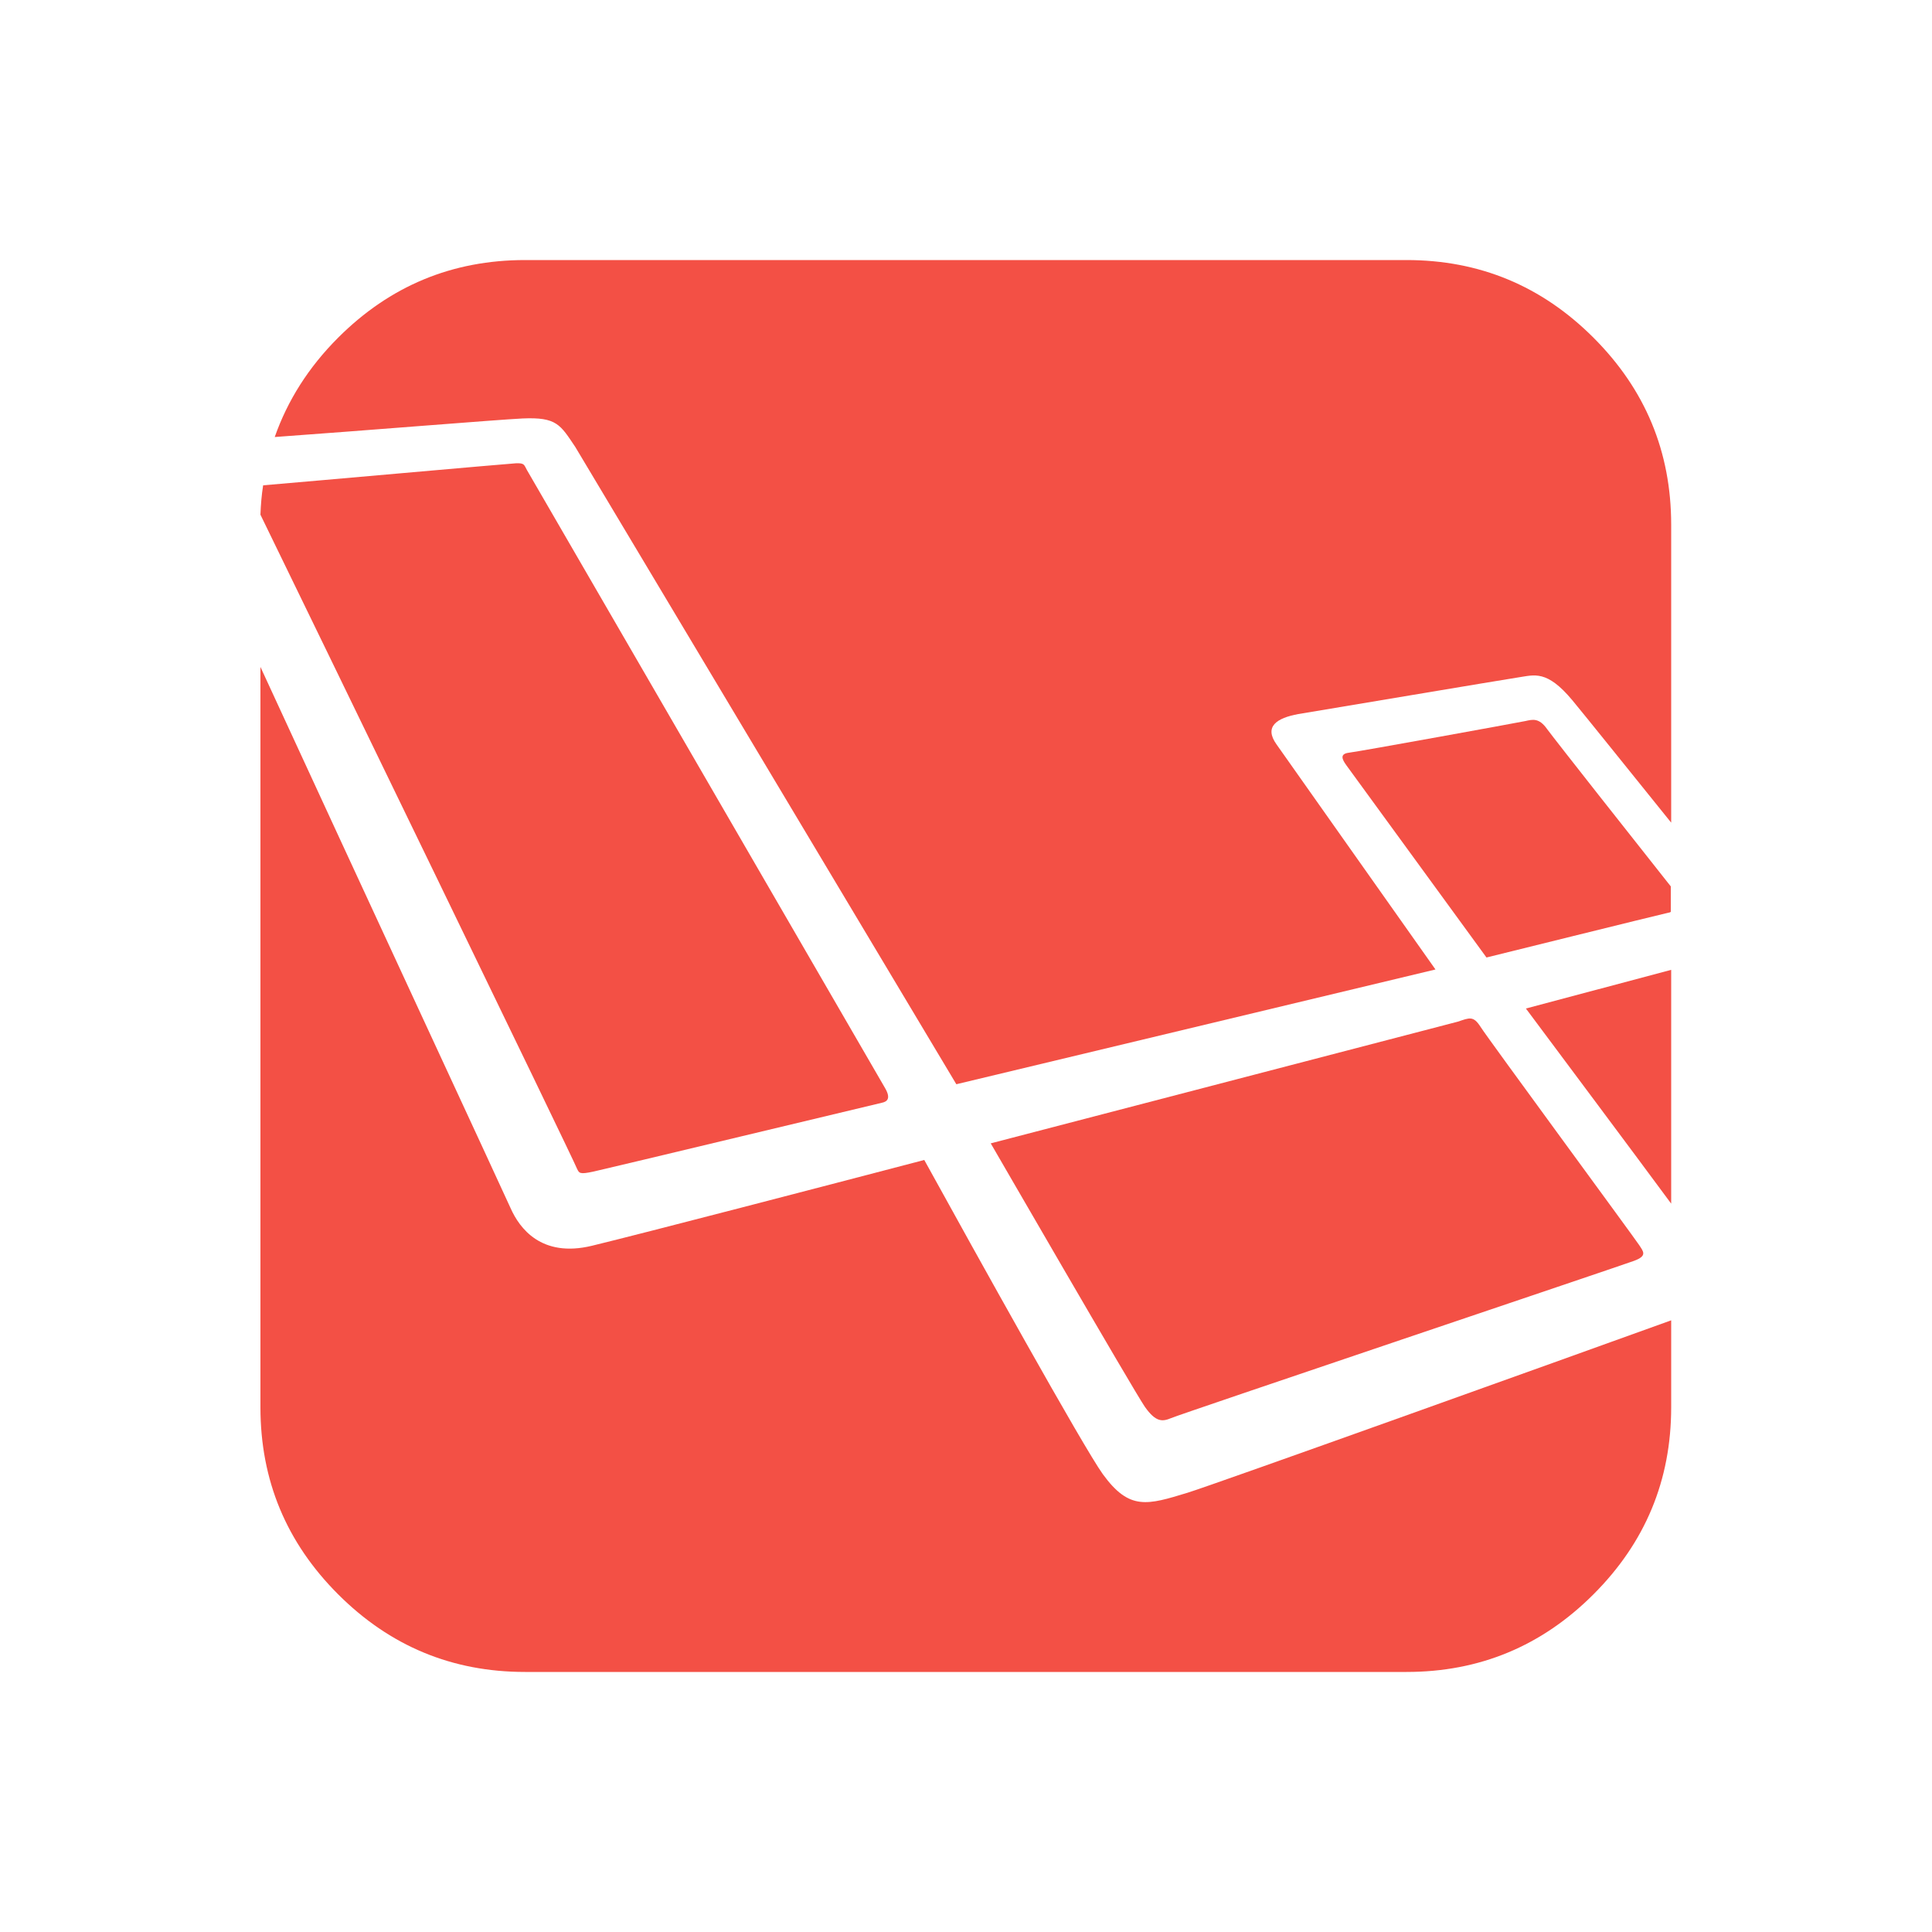
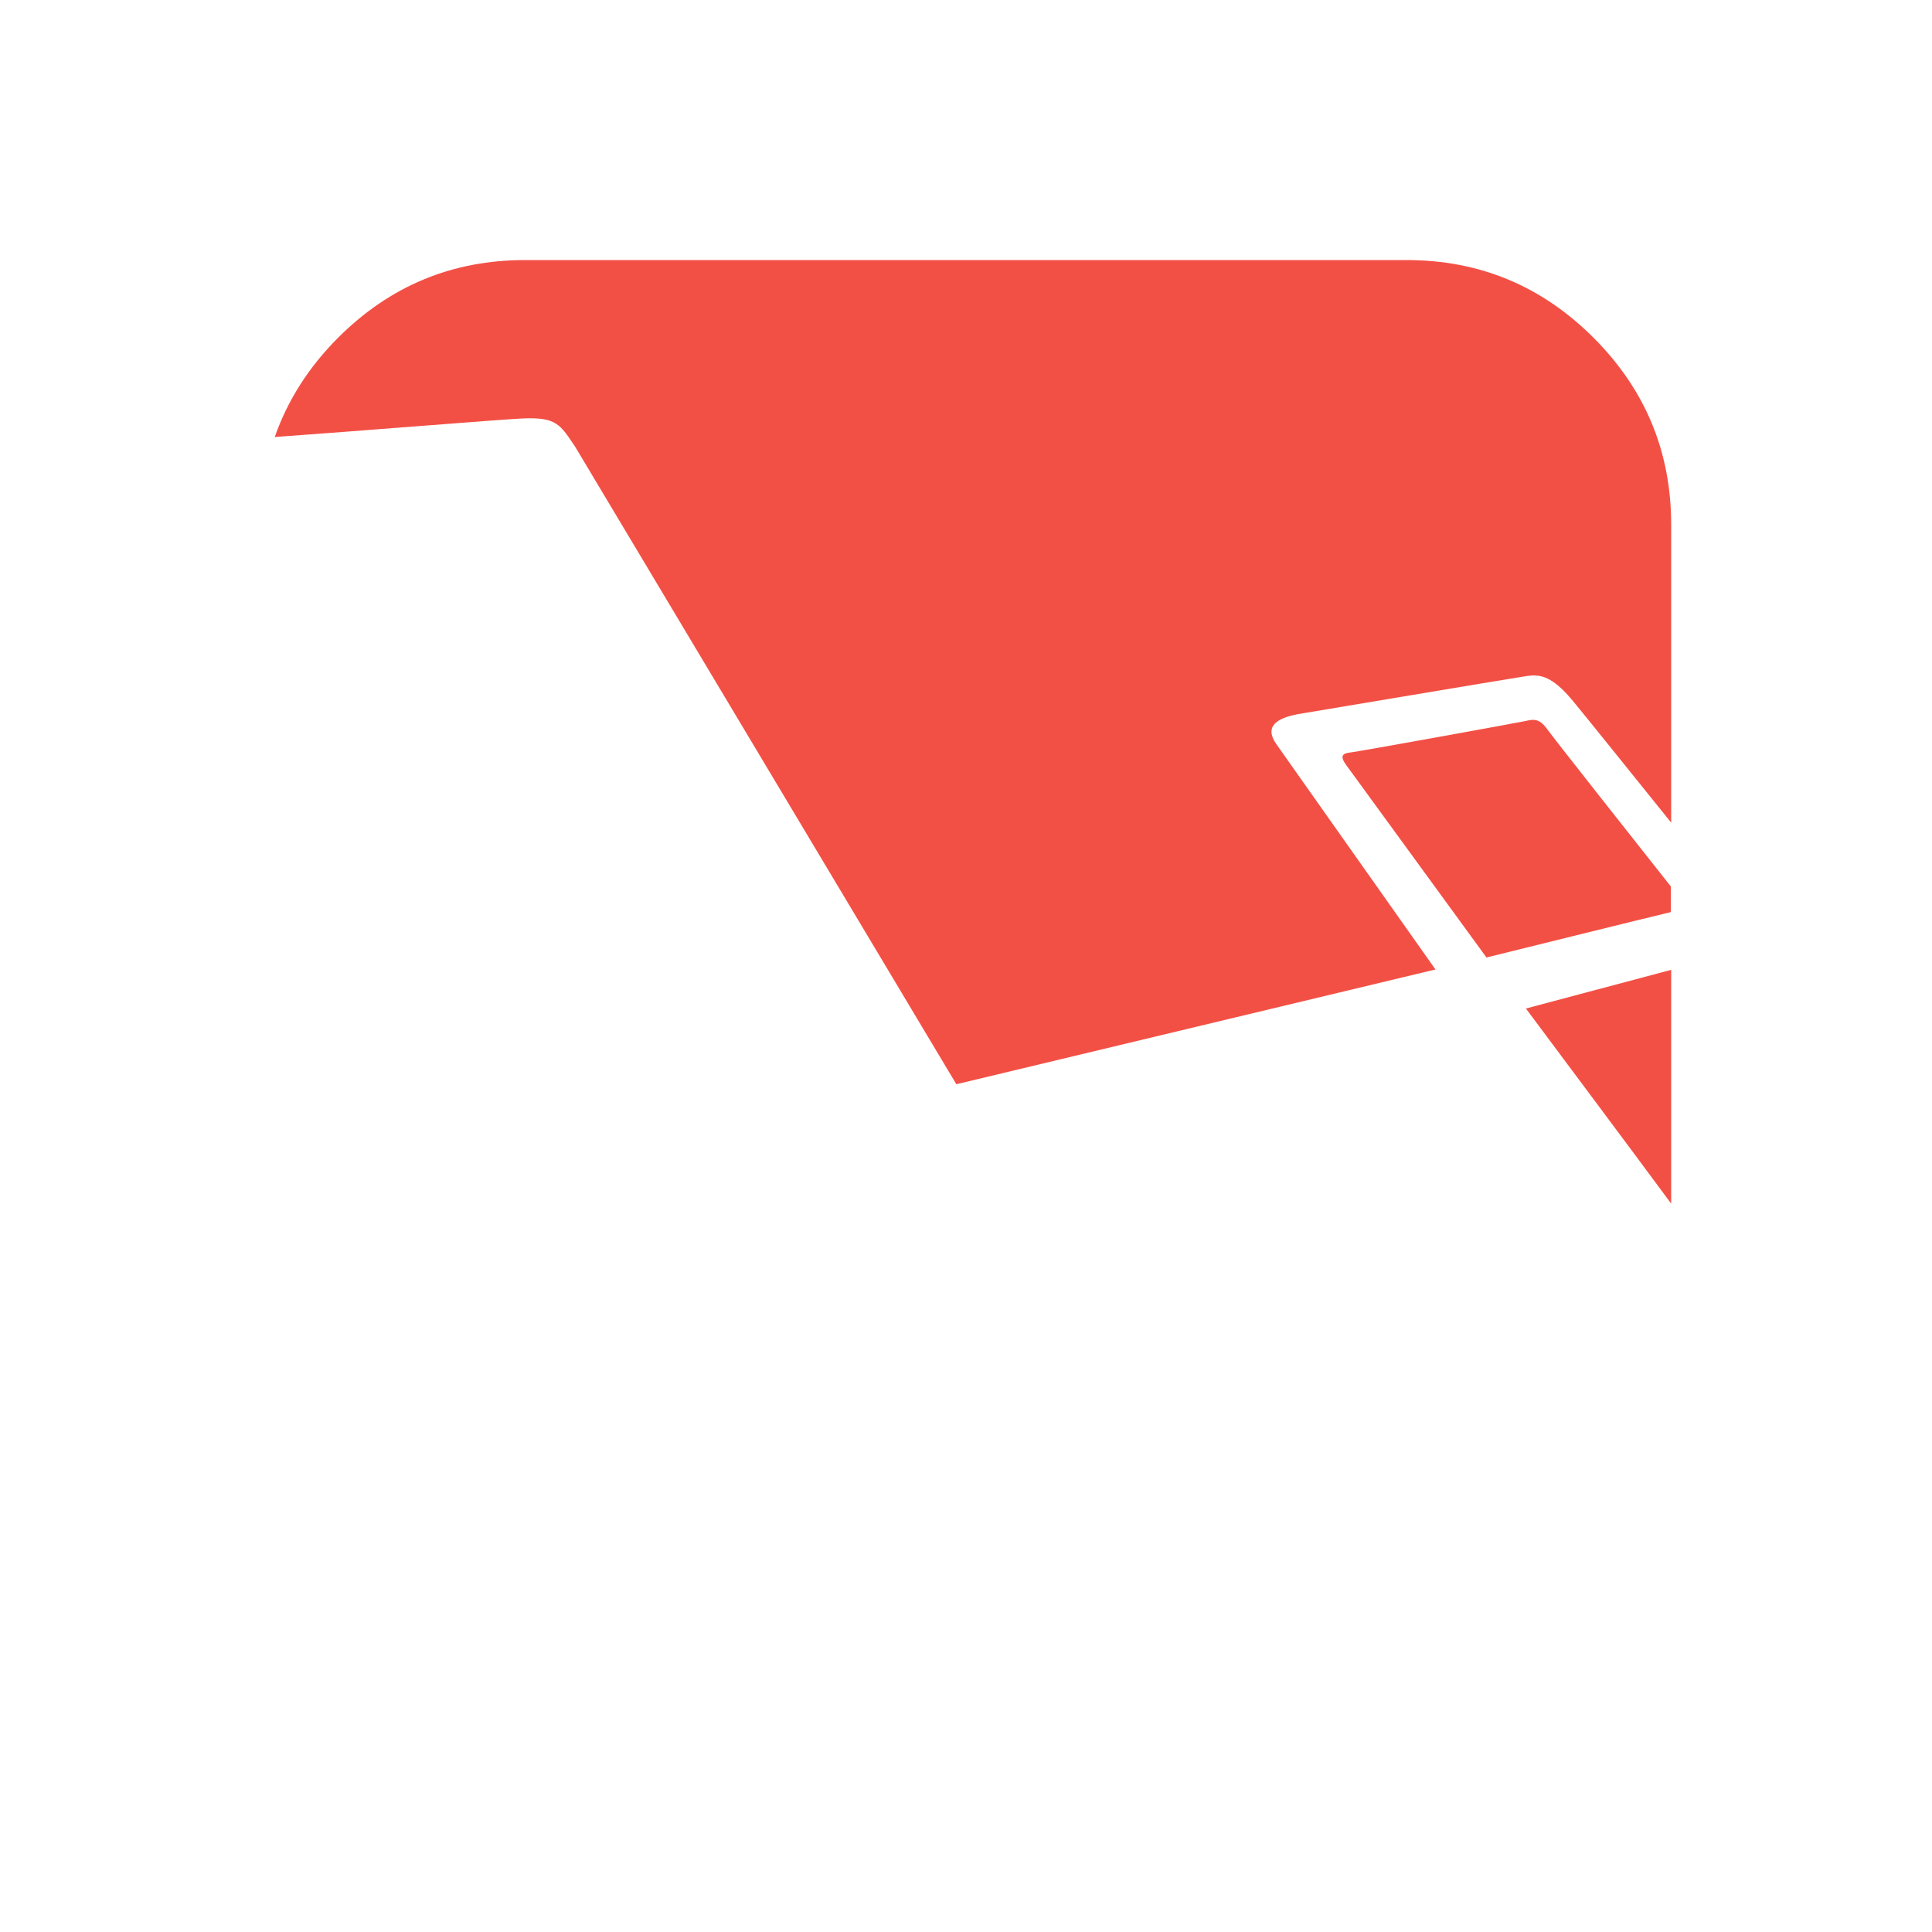
<svg xmlns="http://www.w3.org/2000/svg" version="1.1" id="Layer_1" x="0px" y="0px" viewBox="0 0 500 500" style="enable-background:new 0 0 500 500;" xml:space="preserve">
  <style type="text/css">
	.st0{fill:#F35045;}
</style>
  <g id="XMLID_1_">
-     <path id="XMLID_3_" class="st0" d="M296.3,364.1c2.9,4.1,4.6,3.8,6.8,2.9c2.2-1,116.3-39.4,119.8-40.7c3.5-1.3,2.4-2.4,1.3-4.1   c-1.1-1.7-39.1-53.4-41-56.4c-1.9-3-2.9-2.4-5.9-1.4l-120.9,31.5C256.3,295.7,293.4,359.9,296.3,364.1z" />
    <path id="XMLID_4_" class="st0" d="M432.5,311.5V251c-13.6,3.6-30.8,8.2-37.6,10C405.1,274.7,421.2,296.2,432.5,311.5z" />
    <path id="XMLID_5_" class="st0" d="M394.8,186.6c-1.9,0.4-43.1,7.9-45.7,8.2c-2.5,0.3-1.7,1.8-0.7,3.2l36.3,49.8   c0,0,44.4-11,47.1-11.6c0.2,0,0.4-0.1,0.6-0.2v-6.6c-8.1-10.2-30.1-38.1-32-40.7C398.3,185.7,396.6,186.2,394.8,186.6z" />
    <path id="XMLID_6_" class="st0" d="M135.2,108.3c8.9-0.4,9.8,1.6,13.7,7.4l98.6,164.9l124-29.7c-6.9-9.7-38.1-54-41.1-58.2   c-3.4-4.7,0.1-6.9,5.6-7.9c5.5-0.9,53-8.9,57-9.5c4.1-0.6,7.3-2,13.9,5.9c3.4,4.1,14.8,18.3,25.6,31.7v-77.1   c0-18.9-6.7-35-20.1-48.4c-13.4-13.4-29.5-20.1-48.4-20.1H135.9c-18.9,0-35,6.7-48.4,20.1c-7.7,7.7-13.1,16.3-16.4,25.7   C93.5,111.5,128.9,108.6,135.2,108.3z" />
-     <path id="XMLID_7_" class="st0" d="M307.4,386.3c-10.5,3.2-15.1,4.7-22-4.8c-5.1-7.1-32.7-56.8-46.2-81.3   c-25.6,6.7-72.4,18.9-86,22.2c-13.2,3.2-18.8-4.7-21-9.6c-1.5-3.4-40.2-86.8-64.8-140.2v191.6c0,18.9,6.7,35,20.1,48.4   c13.4,13.4,29.5,20.1,48.4,20.1h228.1c18.9,0,35-6.7,48.4-20.1c13.4-13.4,20.1-29.5,20.1-48.4v-22.5   C404.5,351.8,314.5,384.1,307.4,386.3z" />
-     <path id="XMLID_8_" class="st0" d="M153.6,303.2c3.7-0.8,73.2-17.5,74.6-17.8c1.5-0.3,2.4-1.2,0.8-3.9   c-1.6-2.8-92.6-159.8-92.6-159.8c-0.8-1.4-0.6-1.9-2.9-1.8c-2,0.1-53.5,4.7-65.4,5.7c-0.4,2.5-0.6,5-0.7,7.6   c12.1,24.8,81.6,168,81.9,169.2C149.9,303.6,149.9,304,153.6,303.2z" />
  </g>
</svg>